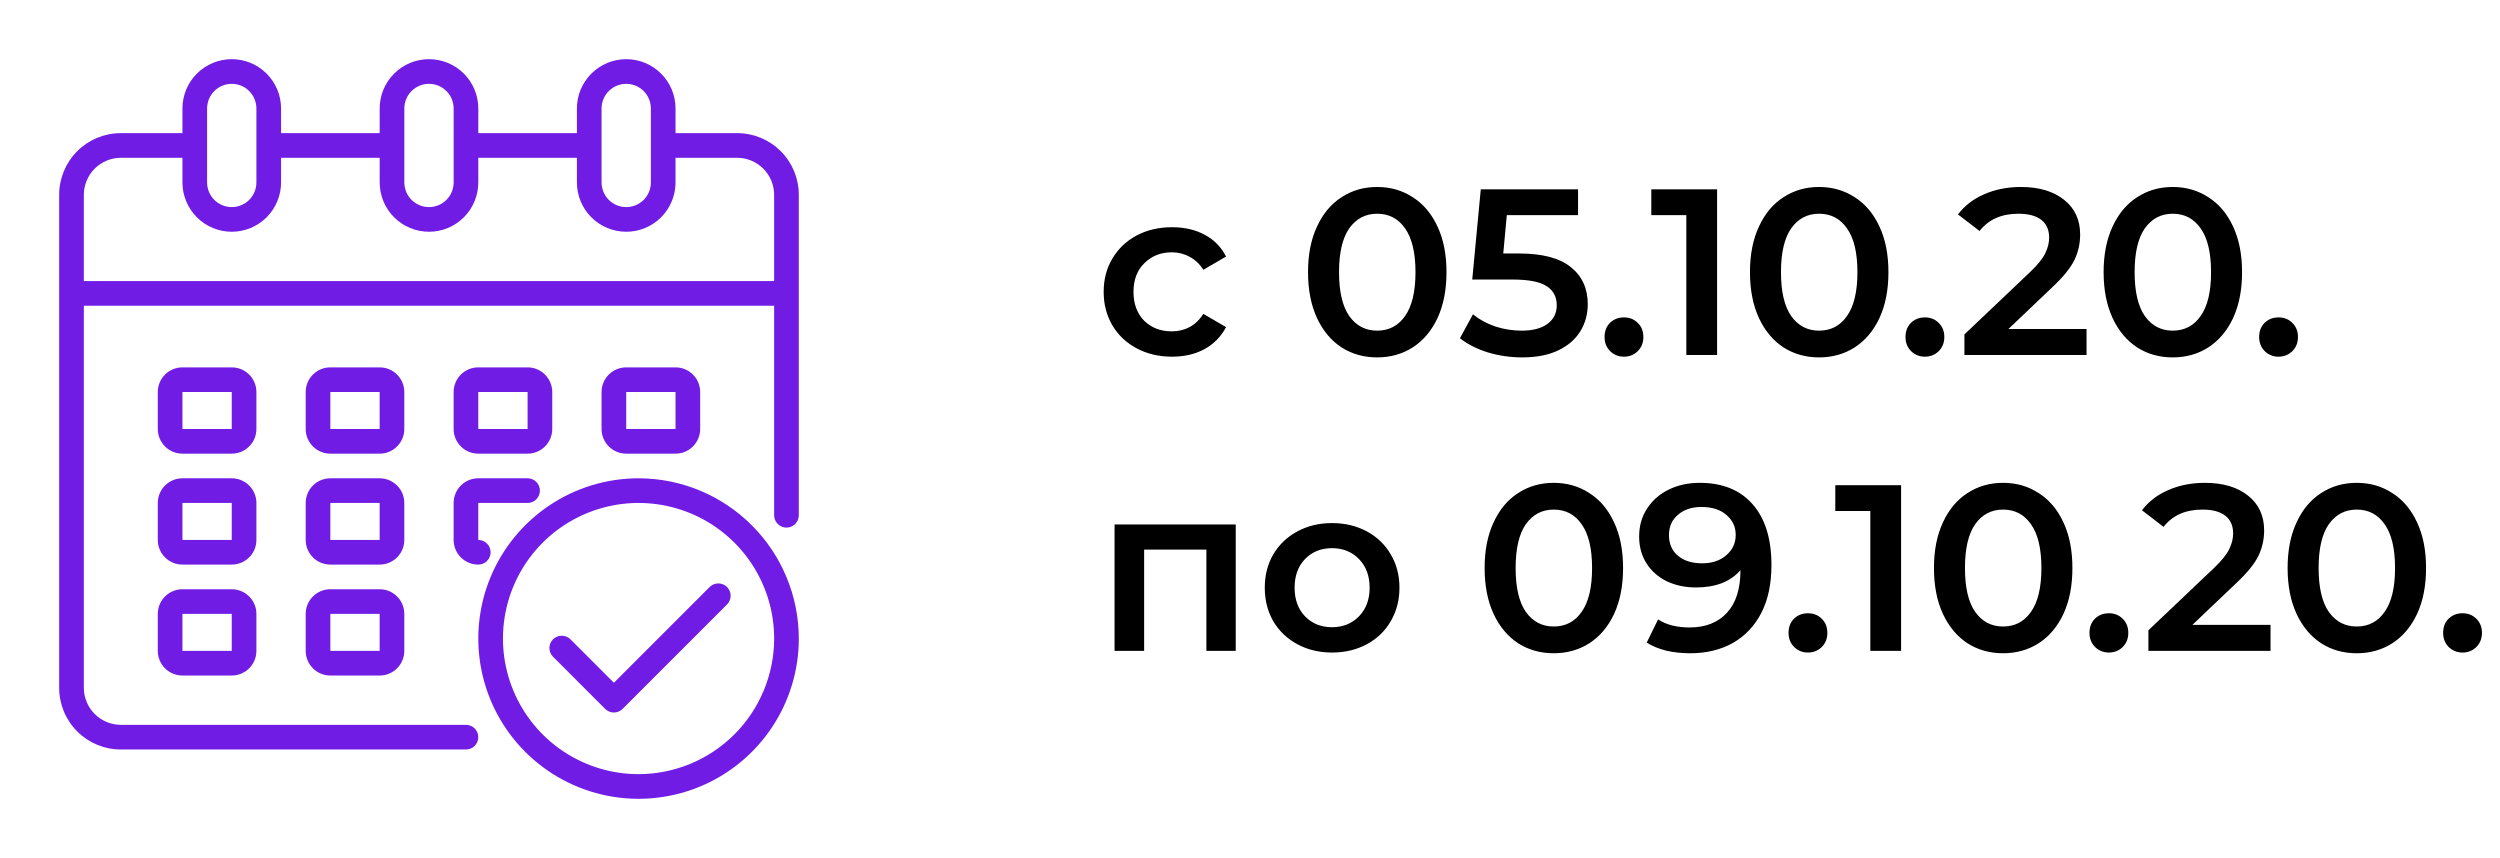
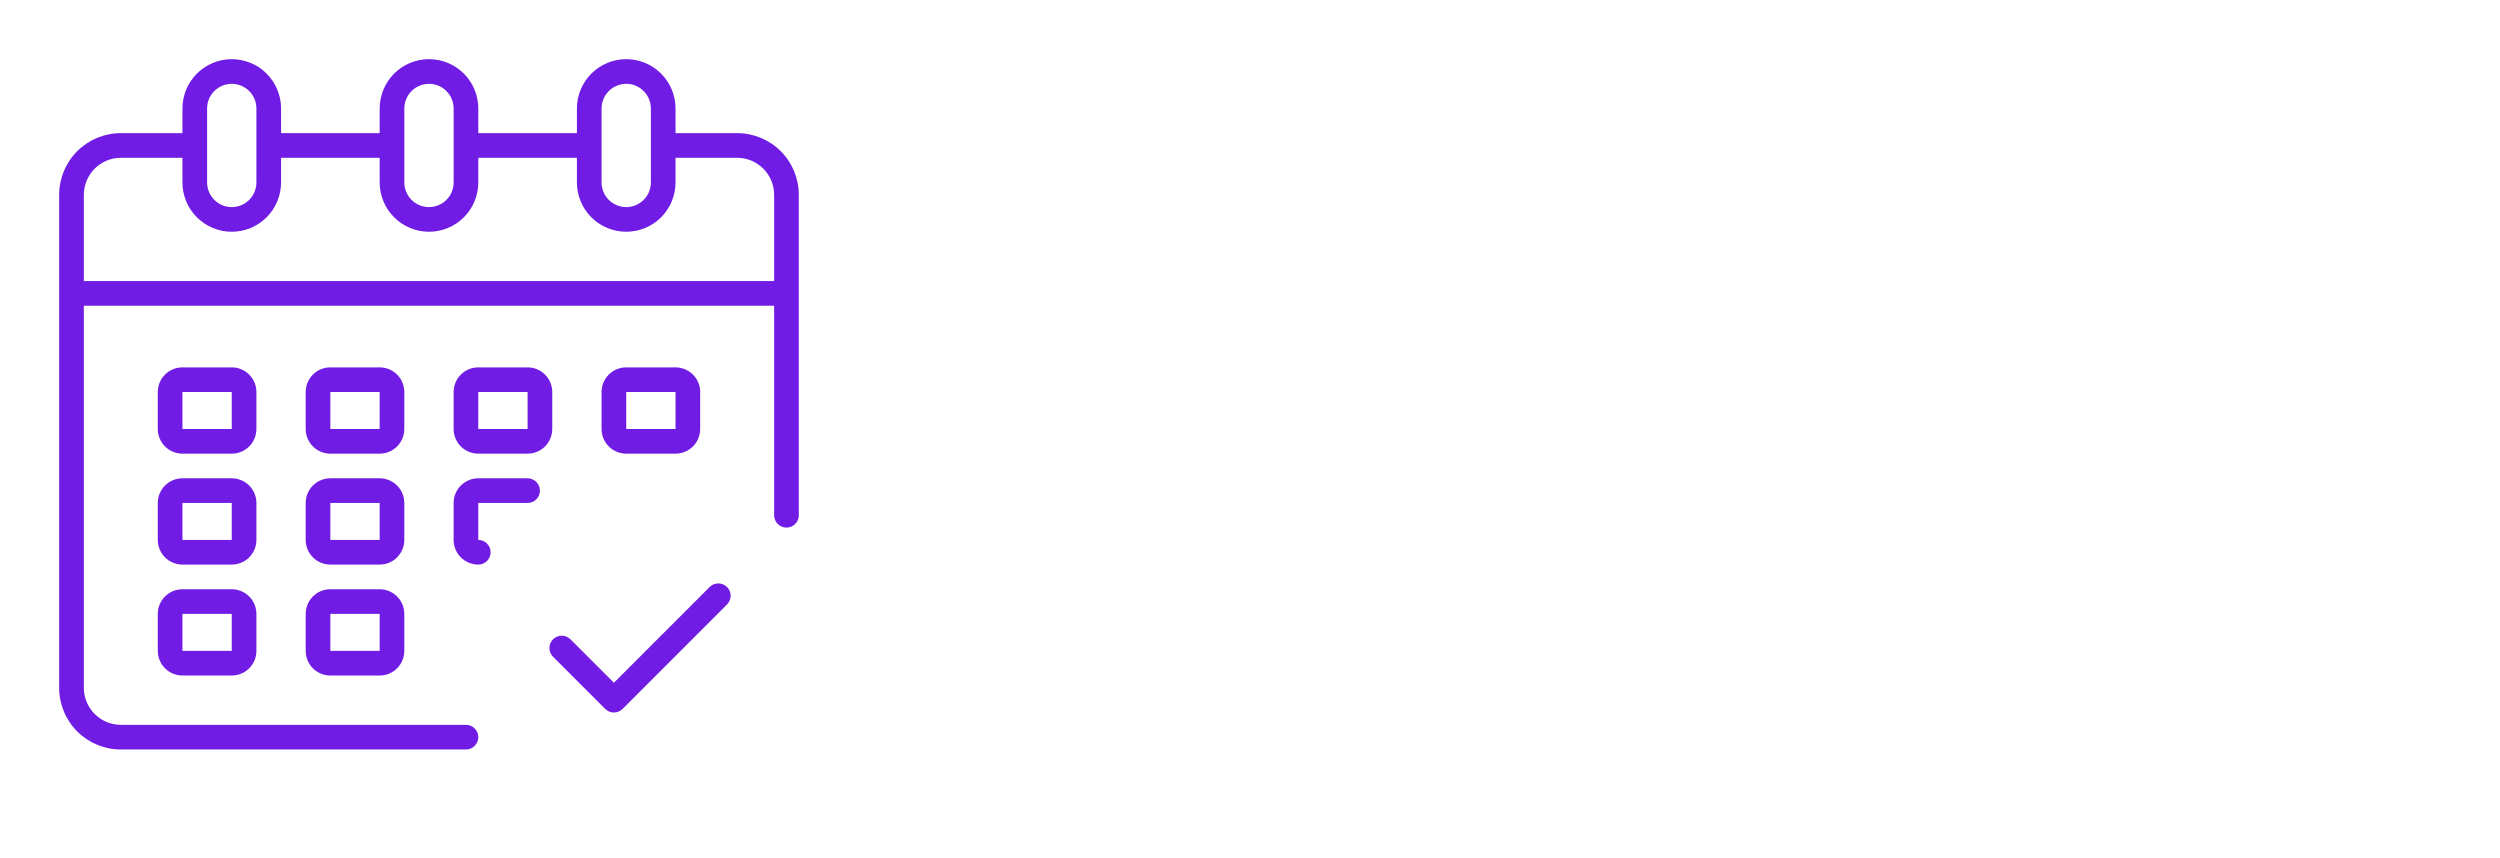
<svg xmlns="http://www.w3.org/2000/svg" width="169" height="58" viewBox="0 0 169 58" fill="none">
  <g filter="url(#filter0_d)">
    <path d="M49.833 9H45.666V7.333C45.666 6.449 45.315 5.601 44.69 4.976C44.065 4.351 43.217 4 42.333 4C41.449 4 40.601 4.351 39.976 4.976C39.35 5.601 38.999 6.449 38.999 7.333V9H32.333V7.333C32.333 6.449 31.982 5.601 31.357 4.976C30.731 4.351 29.884 4 29 4C28.116 4 27.268 4.351 26.643 4.976C26.017 5.601 25.666 6.449 25.666 7.333V9H19V7.333C19 6.449 18.648 5.601 18.023 4.976C17.398 4.351 16.55 4 15.666 4C14.782 4 13.935 4.351 13.309 4.976C12.684 5.601 12.333 6.449 12.333 7.333V9H8.167C7.062 9 6.002 9.439 5.22 10.22C4.439 11.002 4 12.061 4 13.166V46.499C4 47.604 4.439 48.664 5.22 49.445C6.002 50.227 7.062 50.666 8.167 50.666H31.5C31.721 50.666 31.933 50.578 32.089 50.422C32.245 50.266 32.333 50.053 32.333 49.833C32.333 49.611 32.245 49.4 32.089 49.243C31.933 49.087 31.721 48.999 31.5 48.999H8.167C7.504 48.997 6.869 48.733 6.401 48.265C5.933 47.796 5.669 47.162 5.667 46.499V20.666H52.332V34.833C52.332 35.054 52.42 35.266 52.577 35.422C52.733 35.578 52.945 35.666 53.166 35.666C53.387 35.666 53.599 35.578 53.755 35.422C53.911 35.266 53.999 35.054 53.999 34.833V13.166C53.999 12.061 53.56 11.002 52.779 10.22C51.997 9.439 50.938 9 49.833 9ZM40.666 7.333C40.666 6.891 40.842 6.467 41.154 6.155C41.467 5.842 41.891 5.667 42.333 5.667C42.775 5.667 43.199 5.842 43.511 6.155C43.824 6.467 43.999 6.891 43.999 7.333V12.333C43.999 12.775 43.824 13.199 43.511 13.512C43.199 13.824 42.775 14 42.333 14C41.891 14 41.467 13.824 41.154 13.512C40.842 13.199 40.666 12.775 40.666 12.333V7.333ZM27.333 7.333C27.333 6.891 27.509 6.467 27.821 6.155C28.134 5.842 28.558 5.667 29 5.667C29.442 5.667 29.866 5.842 30.178 6.155C30.491 6.467 30.666 6.891 30.666 7.333V12.333C30.666 12.775 30.491 13.199 30.178 13.512C29.866 13.824 29.442 14 29 14C28.558 14 28.134 13.824 27.821 13.512C27.509 13.199 27.333 12.775 27.333 12.333V7.333ZM14 7.333C14 6.891 14.175 6.467 14.488 6.155C14.8 5.842 15.224 5.667 15.666 5.667C16.108 5.667 16.532 5.842 16.845 6.155C17.157 6.467 17.333 6.891 17.333 7.333V12.333C17.333 12.775 17.157 13.199 16.845 13.512C16.532 13.824 16.108 14 15.666 14C15.224 14 14.8 13.824 14.488 13.512C14.175 13.199 14 12.775 14 12.333V7.333ZM52.332 19H5.667V13.166C5.669 12.504 5.933 11.869 6.401 11.401C6.869 10.932 7.504 10.668 8.167 10.666H12.333V12.333C12.333 13.217 12.684 14.065 13.309 14.69C13.935 15.315 14.782 15.666 15.666 15.666C16.55 15.666 17.398 15.315 18.023 14.69C18.648 14.065 19 13.217 19 12.333V10.666H25.666V12.333C25.666 13.217 26.017 14.065 26.643 14.69C27.268 15.315 28.116 15.666 29 15.666C29.884 15.666 30.731 15.315 31.357 14.69C31.982 14.065 32.333 13.217 32.333 12.333V10.666H38.999V12.333C38.999 13.217 39.35 14.065 39.976 14.69C40.601 15.315 41.449 15.666 42.333 15.666C43.217 15.666 44.065 15.315 44.69 14.69C45.315 14.065 45.666 13.217 45.666 12.333V10.666H49.833C50.495 10.668 51.13 10.932 51.598 11.401C52.066 11.869 52.331 12.504 52.332 13.166V19Z" fill="#701CE4" />
    <path d="M27.331 26.5C27.331 26.058 27.155 25.634 26.843 25.322C26.53 25.009 26.107 24.834 25.665 24.834H22.331C21.889 24.834 21.465 25.009 21.153 25.322C20.84 25.634 20.665 26.058 20.665 26.5V29C20.665 29.442 20.84 29.866 21.153 30.179C21.465 30.491 21.889 30.667 22.331 30.667H25.665C26.107 30.667 26.53 30.491 26.843 30.179C27.155 29.866 27.331 29.442 27.331 29V26.5ZM22.331 29V26.5H25.665V29H22.331Z" fill="#701CE4" />
    <path d="M17.333 26.5C17.333 26.058 17.157 25.634 16.844 25.322C16.532 25.009 16.108 24.834 15.666 24.834H12.333C11.891 24.834 11.467 25.009 11.154 25.322C10.842 25.634 10.666 26.058 10.666 26.5V29C10.666 29.442 10.842 29.866 11.154 30.179C11.467 30.491 11.891 30.667 12.333 30.667H15.666C16.108 30.667 16.532 30.491 16.844 30.179C17.157 29.866 17.333 29.442 17.333 29V26.5ZM12.333 29V26.5H15.666V29H12.333Z" fill="#701CE4" />
    <path d="M45.665 30.667C46.107 30.667 46.531 30.491 46.843 30.179C47.156 29.866 47.332 29.442 47.332 29V26.5C47.332 26.058 47.156 25.634 46.843 25.322C46.531 25.009 46.107 24.834 45.665 24.834H42.332C41.89 24.834 41.466 25.009 41.153 25.322C40.841 25.634 40.665 26.058 40.665 26.5V29C40.665 29.442 40.841 29.866 41.153 30.179C41.466 30.491 41.89 30.667 42.332 30.667H45.665ZM42.332 26.5H45.665V29H42.332V26.5Z" fill="#701CE4" />
    <path d="M27.331 34C27.331 33.558 27.155 33.134 26.843 32.821C26.53 32.509 26.107 32.333 25.665 32.333H22.331C21.889 32.333 21.465 32.509 21.153 32.821C20.84 33.134 20.665 33.558 20.665 34V36.5C20.665 36.942 20.84 37.365 21.153 37.678C21.465 37.991 21.889 38.166 22.331 38.166H25.665C26.107 38.166 26.53 37.991 26.843 37.678C27.155 37.365 27.331 36.942 27.331 36.5V34ZM22.331 36.5V34H25.665V36.5H22.331Z" fill="#701CE4" />
    <path d="M17.333 34C17.333 33.558 17.157 33.134 16.844 32.821C16.532 32.509 16.108 32.333 15.666 32.333H12.333C11.891 32.333 11.467 32.509 11.154 32.821C10.842 33.134 10.666 33.558 10.666 34V36.5C10.666 36.942 10.842 37.365 11.154 37.678C11.467 37.991 11.891 38.166 12.333 38.166H15.666C16.108 38.166 16.532 37.991 16.844 37.678C17.157 37.365 17.333 36.942 17.333 36.5V34ZM12.333 36.5V34H15.666V36.5H12.333Z" fill="#701CE4" />
    <path d="M25.665 39.833H22.331C21.889 39.833 21.465 40.008 21.153 40.321C20.84 40.633 20.665 41.057 20.665 41.499V43.999C20.665 44.441 20.84 44.865 21.153 45.178C21.465 45.49 21.889 45.666 22.331 45.666H25.665C26.107 45.666 26.53 45.49 26.843 45.178C27.155 44.865 27.331 44.441 27.331 43.999V41.499C27.331 41.057 27.155 40.633 26.843 40.321C26.53 40.008 26.107 39.833 25.665 39.833ZM22.331 43.999V41.499H25.665V43.999H22.331Z" fill="#701CE4" />
    <path d="M32.332 30.667H35.665C36.107 30.667 36.531 30.491 36.843 30.179C37.156 29.866 37.332 29.442 37.332 29V26.5C37.332 26.058 37.156 25.634 36.843 25.322C36.531 25.009 36.107 24.834 35.665 24.834H32.332C31.89 24.834 31.466 25.009 31.153 25.322C30.841 25.634 30.665 26.058 30.665 26.5V29C30.665 29.442 30.841 29.866 31.153 30.179C31.466 30.491 31.89 30.667 32.332 30.667ZM32.332 26.5H35.665V29H32.332V26.5Z" fill="#701CE4" />
    <path d="M30.665 36.5C30.665 36.942 30.841 37.365 31.153 37.678C31.466 37.991 31.89 38.166 32.332 38.166C32.553 38.166 32.765 38.078 32.921 37.922C33.077 37.766 33.165 37.554 33.165 37.333C33.165 37.112 33.077 36.9 32.921 36.744C32.765 36.587 32.553 36.5 32.332 36.5V34H35.665C35.886 34 36.098 33.912 36.254 33.756C36.41 33.599 36.498 33.387 36.498 33.166C36.498 32.945 36.41 32.733 36.254 32.577C36.098 32.421 35.886 32.333 35.665 32.333H32.332C31.89 32.333 31.466 32.509 31.153 32.821C30.841 33.134 30.665 33.558 30.665 34V36.5Z" fill="#701CE4" />
    <path d="M15.666 39.833H12.333C11.891 39.833 11.467 40.008 11.154 40.321C10.842 40.633 10.666 41.057 10.666 41.499V43.999C10.666 44.441 10.842 44.865 11.154 45.178C11.467 45.49 11.891 45.666 12.333 45.666H15.666C16.108 45.666 16.532 45.49 16.844 45.178C17.157 44.865 17.333 44.441 17.333 43.999V41.499C17.333 41.057 17.157 40.633 16.844 40.321C16.532 40.008 16.108 39.833 15.666 39.833V39.833ZM12.333 43.999V41.499H15.666V43.999H12.333Z" fill="#701CE4" />
-     <path d="M43.167 32.333C41.024 32.333 38.93 32.968 37.148 34.159C35.367 35.349 33.978 37.041 33.158 39.02C32.338 41 32.124 43.178 32.542 45.28C32.96 47.381 33.991 49.311 35.507 50.826C37.022 52.341 38.952 53.373 41.053 53.791C43.155 54.209 45.333 53.995 47.312 53.175C49.292 52.355 50.984 50.966 52.174 49.185C53.364 47.403 54 45.309 54 43.166C53.996 40.294 52.854 37.541 50.823 35.51C48.792 33.479 46.039 32.336 43.167 32.333V32.333ZM43.167 52.333C41.354 52.333 39.581 51.795 38.074 50.788C36.567 49.781 35.392 48.349 34.698 46.674C34.004 44.999 33.823 43.156 34.176 41.378C34.53 39.6 35.403 37.966 36.685 36.684C37.967 35.403 39.6 34.529 41.378 34.176C43.157 33.822 44.999 34.004 46.675 34.697C48.349 35.391 49.781 36.566 50.788 38.074C51.795 39.581 52.333 41.353 52.333 43.166C52.33 45.596 51.364 47.926 49.645 49.645C47.927 51.363 45.597 52.33 43.167 52.333Z" fill="#701CE4" />
    <path d="M47.98 39.673L41.499 46.154L38.553 43.208C38.396 43.056 38.185 42.972 37.967 42.974C37.748 42.976 37.539 43.063 37.385 43.218C37.23 43.372 37.143 43.581 37.141 43.8C37.139 44.018 37.223 44.229 37.374 44.386L40.91 47.922C41.066 48.078 41.278 48.166 41.499 48.166C41.72 48.166 41.931 48.078 42.088 47.922L49.158 40.851C49.31 40.694 49.394 40.483 49.392 40.265C49.391 40.046 49.303 39.837 49.148 39.683C48.994 39.528 48.785 39.441 48.566 39.439C48.348 39.437 48.137 39.521 47.98 39.673Z" fill="#701CE4" />
  </g>
-   <path d="M79.232 24.112C78.347 24.112 77.552 23.925 76.848 23.552C76.144 23.179 75.595 22.661 75.2 22C74.805 21.328 74.608 20.571 74.608 19.728C74.608 18.885 74.805 18.133 75.2 17.472C75.595 16.811 76.139 16.293 76.832 15.92C77.536 15.547 78.336 15.36 79.232 15.36C80.075 15.36 80.811 15.531 81.44 15.872C82.08 16.213 82.56 16.704 82.88 17.344L81.344 18.24C81.099 17.845 80.789 17.552 80.416 17.36C80.053 17.157 79.653 17.056 79.216 17.056C78.469 17.056 77.851 17.301 77.36 17.792C76.869 18.272 76.624 18.917 76.624 19.728C76.624 20.539 76.864 21.189 77.344 21.68C77.835 22.16 78.459 22.4 79.216 22.4C79.653 22.4 80.053 22.304 80.416 22.112C80.789 21.909 81.099 21.611 81.344 21.216L82.88 22.112C82.549 22.752 82.064 23.248 81.424 23.6C80.795 23.941 80.064 24.112 79.232 24.112ZM93.095 24.16C92.199 24.16 91.399 23.936 90.695 23.488C89.991 23.029 89.436 22.368 89.031 21.504C88.625 20.629 88.423 19.595 88.423 18.4C88.423 17.205 88.625 16.176 89.031 15.312C89.436 14.437 89.991 13.776 90.695 13.328C91.399 12.869 92.199 12.64 93.095 12.64C93.991 12.64 94.791 12.869 95.495 13.328C96.209 13.776 96.769 14.437 97.175 15.312C97.58 16.176 97.783 17.205 97.783 18.4C97.783 19.595 97.58 20.629 97.175 21.504C96.769 22.368 96.209 23.029 95.495 23.488C94.791 23.936 93.991 24.16 93.095 24.16ZM93.095 22.352C93.895 22.352 94.524 22.021 94.983 21.36C95.452 20.699 95.687 19.712 95.687 18.4C95.687 17.088 95.452 16.101 94.983 15.44C94.524 14.779 93.895 14.448 93.095 14.448C92.305 14.448 91.676 14.779 91.207 15.44C90.748 16.101 90.519 17.088 90.519 18.4C90.519 19.712 90.748 20.699 91.207 21.36C91.676 22.021 92.305 22.352 93.095 22.352ZM102.692 17.136C104.271 17.136 105.439 17.445 106.196 18.064C106.954 18.672 107.332 19.504 107.332 20.56C107.332 21.232 107.167 21.84 106.836 22.384C106.506 22.928 106.01 23.36 105.348 23.68C104.687 24 103.871 24.16 102.9 24.16C102.1 24.16 101.327 24.048 100.58 23.824C99.834 23.589 99.204 23.269 98.692 22.864L99.572 21.248C99.988 21.589 100.484 21.861 101.06 22.064C101.647 22.256 102.25 22.352 102.868 22.352C103.604 22.352 104.18 22.203 104.596 21.904C105.023 21.595 105.236 21.173 105.236 20.64C105.236 20.064 105.007 19.632 104.548 19.344C104.1 19.045 103.327 18.896 102.228 18.896H99.524L100.1 12.8H106.676V14.544H101.86L101.62 17.136H102.692ZM109.78 24.112C109.417 24.112 109.108 23.989 108.852 23.744C108.596 23.488 108.468 23.168 108.468 22.784C108.468 22.389 108.591 22.069 108.836 21.824C109.092 21.579 109.407 21.456 109.78 21.456C110.153 21.456 110.463 21.579 110.708 21.824C110.964 22.069 111.092 22.389 111.092 22.784C111.092 23.168 110.964 23.488 110.708 23.744C110.452 23.989 110.143 24.112 109.78 24.112ZM116.076 12.8V24H113.996V14.544H111.628V12.8H116.076ZM122.97 24.16C122.074 24.16 121.274 23.936 120.57 23.488C119.866 23.029 119.311 22.368 118.906 21.504C118.5 20.629 118.298 19.595 118.298 18.4C118.298 17.205 118.5 16.176 118.906 15.312C119.311 14.437 119.866 13.776 120.57 13.328C121.274 12.869 122.074 12.64 122.97 12.64C123.866 12.64 124.666 12.869 125.37 13.328C126.084 13.776 126.644 14.437 127.05 15.312C127.455 16.176 127.658 17.205 127.658 18.4C127.658 19.595 127.455 20.629 127.05 21.504C126.644 22.368 126.084 23.029 125.37 23.488C124.666 23.936 123.866 24.16 122.97 24.16ZM122.97 22.352C123.77 22.352 124.399 22.021 124.858 21.36C125.327 20.699 125.562 19.712 125.562 18.4C125.562 17.088 125.327 16.101 124.858 15.44C124.399 14.779 123.77 14.448 122.97 14.448C122.18 14.448 121.551 14.779 121.082 15.44C120.623 16.101 120.394 17.088 120.394 18.4C120.394 19.712 120.623 20.699 121.082 21.36C121.551 22.021 122.18 22.352 122.97 22.352ZM130.124 24.112C129.761 24.112 129.452 23.989 129.196 23.744C128.94 23.488 128.812 23.168 128.812 22.784C128.812 22.389 128.935 22.069 129.18 21.824C129.436 21.579 129.751 21.456 130.124 21.456C130.497 21.456 130.807 21.579 131.052 21.824C131.308 22.069 131.436 22.389 131.436 22.784C131.436 23.168 131.308 23.488 131.052 23.744C130.796 23.989 130.487 24.112 130.124 24.112ZM141.05 22.24V24H132.794V22.608L137.242 18.384C137.744 17.904 138.08 17.488 138.25 17.136C138.432 16.773 138.522 16.416 138.522 16.064C138.522 15.541 138.346 15.141 137.994 14.864C137.642 14.587 137.125 14.448 136.442 14.448C135.301 14.448 134.426 14.837 133.818 15.616L132.362 14.496C132.8 13.909 133.386 13.456 134.122 13.136C134.869 12.805 135.701 12.64 136.618 12.64C137.834 12.64 138.805 12.928 139.53 13.504C140.256 14.08 140.618 14.864 140.618 15.856C140.618 16.464 140.49 17.035 140.234 17.568C139.978 18.101 139.488 18.709 138.762 19.392L135.77 22.24H141.05ZM146.876 24.16C145.98 24.16 145.18 23.936 144.476 23.488C143.772 23.029 143.217 22.368 142.812 21.504C142.407 20.629 142.204 19.595 142.204 18.4C142.204 17.205 142.407 16.176 142.812 15.312C143.217 14.437 143.772 13.776 144.476 13.328C145.18 12.869 145.98 12.64 146.876 12.64C147.772 12.64 148.572 12.869 149.276 13.328C149.991 13.776 150.551 14.437 150.956 15.312C151.361 16.176 151.564 17.205 151.564 18.4C151.564 19.595 151.361 20.629 150.956 21.504C150.551 22.368 149.991 23.029 149.276 23.488C148.572 23.936 147.772 24.16 146.876 24.16ZM146.876 22.352C147.676 22.352 148.305 22.021 148.764 21.36C149.233 20.699 149.468 19.712 149.468 18.4C149.468 17.088 149.233 16.101 148.764 15.44C148.305 14.779 147.676 14.448 146.876 14.448C146.087 14.448 145.457 14.779 144.988 15.44C144.529 16.101 144.3 17.088 144.3 18.4C144.3 19.712 144.529 20.699 144.988 21.36C145.457 22.021 146.087 22.352 146.876 22.352ZM154.03 24.112C153.667 24.112 153.358 23.989 153.102 23.744C152.846 23.488 152.718 23.168 152.718 22.784C152.718 22.389 152.841 22.069 153.086 21.824C153.342 21.579 153.657 21.456 154.03 21.456C154.403 21.456 154.713 21.579 154.958 21.824C155.214 22.069 155.342 22.389 155.342 22.784C155.342 23.168 155.214 23.488 154.958 23.744C154.702 23.989 154.393 24.112 154.03 24.112ZM83.536 35.456V44H81.552V37.152H77.344V44H75.344V35.456H83.536ZM90.043 44.112C89.179 44.112 88.4 43.925 87.707 43.552C87.013 43.179 86.469 42.661 86.075 42C85.691 41.328 85.499 40.571 85.499 39.728C85.499 38.885 85.691 38.133 86.075 37.472C86.469 36.811 87.013 36.293 87.707 35.92C88.4 35.547 89.179 35.36 90.043 35.36C90.917 35.36 91.701 35.547 92.395 35.92C93.088 36.293 93.627 36.811 94.011 37.472C94.405 38.133 94.603 38.885 94.603 39.728C94.603 40.571 94.405 41.328 94.011 42C93.627 42.661 93.088 43.179 92.395 43.552C91.701 43.925 90.917 44.112 90.043 44.112ZM90.043 42.4C90.779 42.4 91.387 42.155 91.867 41.664C92.347 41.173 92.587 40.528 92.587 39.728C92.587 38.928 92.347 38.283 91.867 37.792C91.387 37.301 90.779 37.056 90.043 37.056C89.307 37.056 88.699 37.301 88.219 37.792C87.749 38.283 87.515 38.928 87.515 39.728C87.515 40.528 87.749 41.173 88.219 41.664C88.699 42.155 89.307 42.4 90.043 42.4ZM105.032 44.16C104.136 44.16 103.336 43.936 102.632 43.488C101.928 43.029 101.374 42.368 100.968 41.504C100.563 40.629 100.36 39.595 100.36 38.4C100.36 37.205 100.563 36.176 100.968 35.312C101.374 34.437 101.928 33.776 102.632 33.328C103.336 32.869 104.136 32.64 105.032 32.64C105.928 32.64 106.728 32.869 107.432 33.328C108.147 33.776 108.707 34.437 109.112 35.312C109.518 36.176 109.72 37.205 109.72 38.4C109.72 39.595 109.518 40.629 109.112 41.504C108.707 42.368 108.147 43.029 107.432 43.488C106.728 43.936 105.928 44.16 105.032 44.16ZM105.032 42.352C105.832 42.352 106.462 42.021 106.92 41.36C107.39 40.699 107.624 39.712 107.624 38.4C107.624 37.088 107.39 36.101 106.92 35.44C106.462 34.779 105.832 34.448 105.032 34.448C104.243 34.448 103.614 34.779 103.144 35.44C102.686 36.101 102.456 37.088 102.456 38.4C102.456 39.712 102.686 40.699 103.144 41.36C103.614 42.021 104.243 42.352 105.032 42.352ZM114.902 32.64C116.438 32.64 117.627 33.12 118.47 34.08C119.323 35.04 119.75 36.416 119.75 38.208C119.75 39.467 119.521 40.544 119.062 41.44C118.603 42.325 117.958 43.003 117.126 43.472C116.305 43.931 115.35 44.16 114.262 44.16C113.686 44.16 113.142 44.101 112.63 43.984C112.129 43.856 111.691 43.675 111.318 43.44L112.086 41.872C112.641 42.235 113.35 42.416 114.214 42.416C115.291 42.416 116.134 42.085 116.742 41.424C117.35 40.763 117.654 39.808 117.654 38.56V38.544C117.323 38.928 116.902 39.221 116.39 39.424C115.878 39.616 115.302 39.712 114.662 39.712C113.926 39.712 113.265 39.573 112.678 39.296C112.091 39.008 111.633 38.603 111.302 38.08C110.971 37.557 110.806 36.955 110.806 36.272C110.806 35.547 110.987 34.912 111.35 34.368C111.713 33.813 112.203 33.387 112.822 33.088C113.441 32.789 114.134 32.64 114.902 32.64ZM115.062 38.08C115.734 38.08 116.278 37.899 116.694 37.536C117.121 37.173 117.334 36.715 117.334 36.16C117.334 35.616 117.126 35.168 116.71 34.816C116.305 34.453 115.739 34.272 115.014 34.272C114.363 34.272 113.835 34.448 113.43 34.8C113.025 35.141 112.822 35.6 112.822 36.176C112.822 36.763 113.025 37.227 113.43 37.568C113.835 37.909 114.379 38.08 115.062 38.08ZM122.218 44.112C121.855 44.112 121.546 43.989 121.29 43.744C121.034 43.488 120.906 43.168 120.906 42.784C120.906 42.389 121.028 42.069 121.274 41.824C121.53 41.579 121.844 41.456 122.218 41.456C122.591 41.456 122.9 41.579 123.146 41.824C123.402 42.069 123.53 42.389 123.53 42.784C123.53 43.168 123.402 43.488 123.146 43.744C122.89 43.989 122.58 44.112 122.218 44.112ZM128.514 32.8V44H126.434V34.544H124.066V32.8H128.514ZM135.407 44.16C134.511 44.16 133.711 43.936 133.007 43.488C132.303 43.029 131.749 42.368 131.343 41.504C130.938 40.629 130.735 39.595 130.735 38.4C130.735 37.205 130.938 36.176 131.343 35.312C131.749 34.437 132.303 33.776 133.007 33.328C133.711 32.869 134.511 32.64 135.407 32.64C136.303 32.64 137.103 32.869 137.807 33.328C138.522 33.776 139.082 34.437 139.487 35.312C139.893 36.176 140.095 37.205 140.095 38.4C140.095 39.595 139.893 40.629 139.487 41.504C139.082 42.368 138.522 43.029 137.807 43.488C137.103 43.936 136.303 44.16 135.407 44.16ZM135.407 42.352C136.207 42.352 136.837 42.021 137.295 41.36C137.765 40.699 137.999 39.712 137.999 38.4C137.999 37.088 137.765 36.101 137.295 35.44C136.837 34.779 136.207 34.448 135.407 34.448C134.618 34.448 133.989 34.779 133.519 35.44C133.061 36.101 132.831 37.088 132.831 38.4C132.831 39.712 133.061 40.699 133.519 41.36C133.989 42.021 134.618 42.352 135.407 42.352ZM142.561 44.112C142.199 44.112 141.889 43.989 141.633 43.744C141.377 43.488 141.249 43.168 141.249 42.784C141.249 42.389 141.372 42.069 141.617 41.824C141.873 41.579 142.188 41.456 142.561 41.456C142.935 41.456 143.244 41.579 143.489 41.824C143.745 42.069 143.873 42.389 143.873 42.784C143.873 43.168 143.745 43.488 143.489 43.744C143.233 43.989 142.924 44.112 142.561 44.112ZM153.488 42.24V44H145.232V42.608L149.68 38.384C150.181 37.904 150.517 37.488 150.688 37.136C150.869 36.773 150.96 36.416 150.96 36.064C150.96 35.541 150.784 35.141 150.432 34.864C150.08 34.587 149.563 34.448 148.88 34.448C147.739 34.448 146.864 34.837 146.256 35.616L144.8 34.496C145.237 33.909 145.824 33.456 146.56 33.136C147.307 32.805 148.139 32.64 149.056 32.64C150.272 32.64 151.243 32.928 151.968 33.504C152.693 34.08 153.056 34.864 153.056 35.856C153.056 36.464 152.928 37.035 152.672 37.568C152.416 38.101 151.925 38.709 151.2 39.392L148.208 42.24H153.488ZM159.314 44.16C158.418 44.16 157.618 43.936 156.914 43.488C156.21 43.029 155.655 42.368 155.25 41.504C154.844 40.629 154.642 39.595 154.642 38.4C154.642 37.205 154.844 36.176 155.25 35.312C155.655 34.437 156.21 33.776 156.914 33.328C157.618 32.869 158.418 32.64 159.314 32.64C160.21 32.64 161.01 32.869 161.714 33.328C162.428 33.776 162.988 34.437 163.394 35.312C163.799 36.176 164.002 37.205 164.002 38.4C164.002 39.595 163.799 40.629 163.394 41.504C162.988 42.368 162.428 43.029 161.714 43.488C161.01 43.936 160.21 44.16 159.314 44.16ZM159.314 42.352C160.114 42.352 160.743 42.021 161.202 41.36C161.671 40.699 161.906 39.712 161.906 38.4C161.906 37.088 161.671 36.101 161.202 35.44C160.743 34.779 160.114 34.448 159.314 34.448C158.524 34.448 157.895 34.779 157.426 35.44C156.967 36.101 156.738 37.088 156.738 38.4C156.738 39.712 156.967 40.699 157.426 41.36C157.895 42.021 158.524 42.352 159.314 42.352ZM166.468 44.112C166.105 44.112 165.796 43.989 165.54 43.744C165.284 43.488 165.156 43.168 165.156 42.784C165.156 42.389 165.278 42.069 165.524 41.824C165.78 41.579 166.094 41.456 166.468 41.456C166.841 41.456 167.15 41.579 167.396 41.824C167.652 42.069 167.78 42.389 167.78 42.784C167.78 43.168 167.652 43.488 167.396 43.744C167.14 43.989 166.83 44.112 166.468 44.112Z" fill="black" />
  <defs>
    <filter id="filter0_d" x="0" y="0" width="58" height="57.999" filterUnits="userSpaceOnUse" color-interpolation-filters="sRGB">
      <feFlood flood-opacity="0" result="BackgroundImageFix" />
      <feColorMatrix in="SourceAlpha" type="matrix" values="0 0 0 0 0 0 0 0 0 0 0 0 0 0 0 0 0 0 127 0" />
      <feOffset />
      <feGaussianBlur stdDeviation="2" />
      <feColorMatrix type="matrix" values="0 0 0 0 0 0 0 0 0 0 0 0 0 0 0 0 0 0 0.25 0" />
      <feBlend mode="normal" in2="BackgroundImageFix" result="effect1_dropShadow" />
      <feBlend mode="normal" in="SourceGraphic" in2="effect1_dropShadow" result="shape" />
    </filter>
  </defs>
</svg>